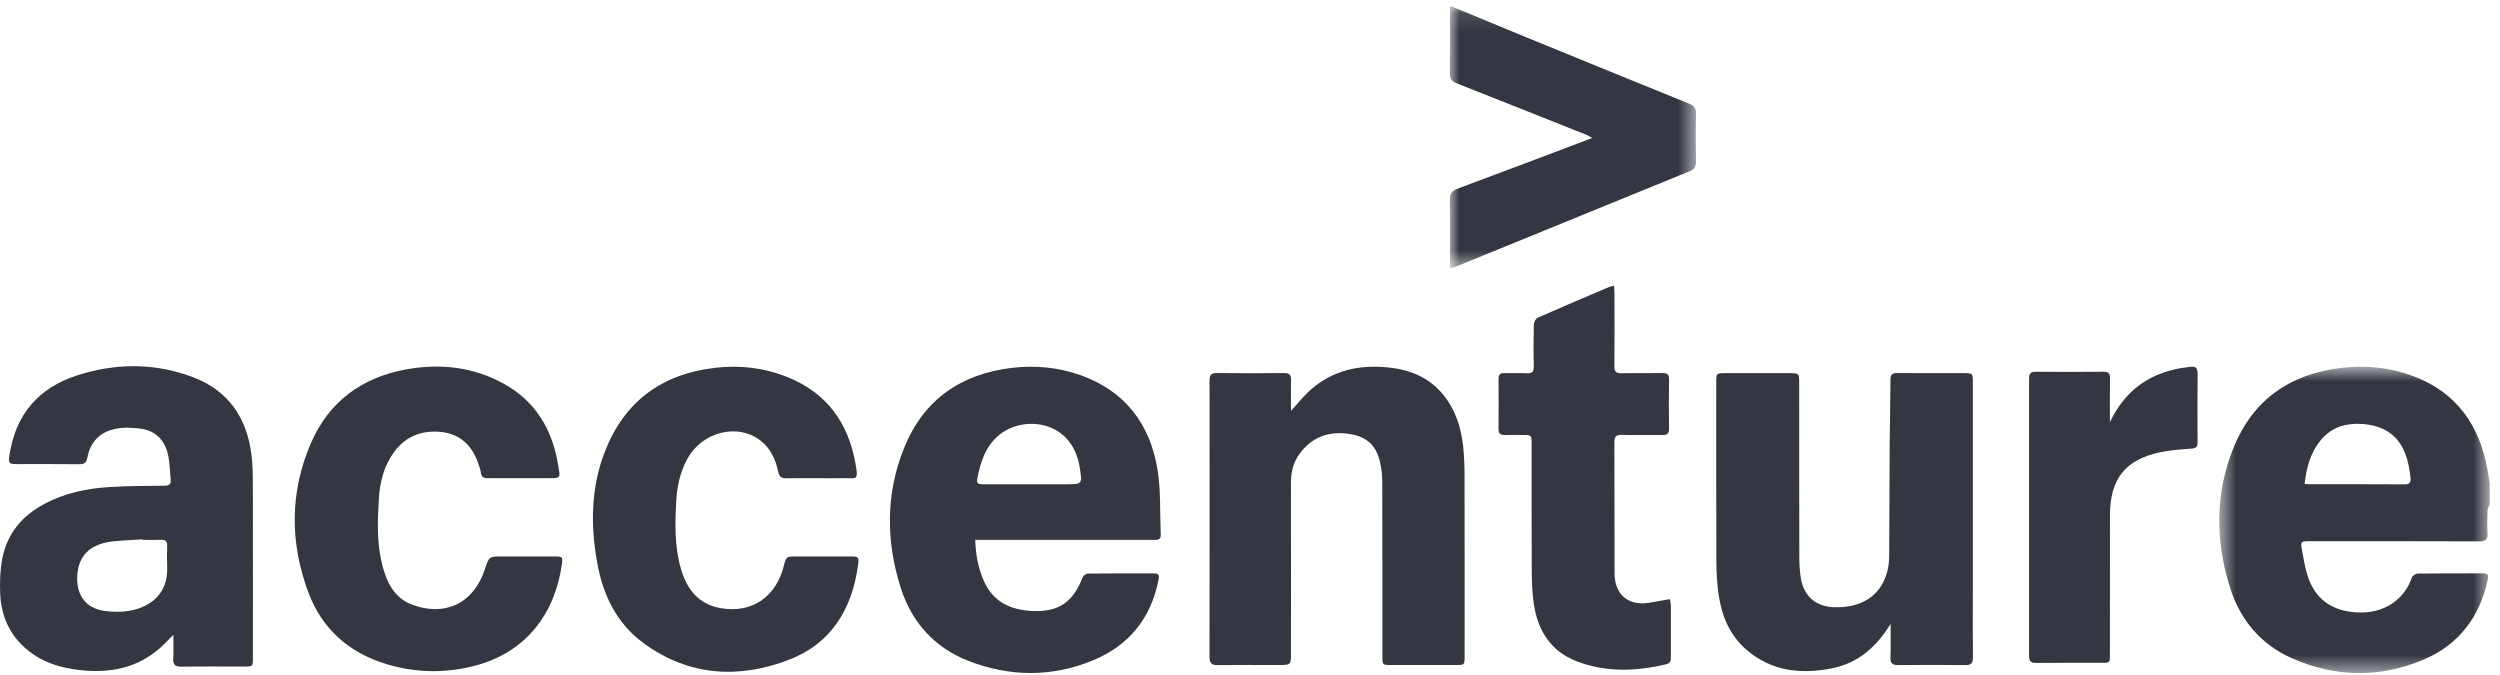
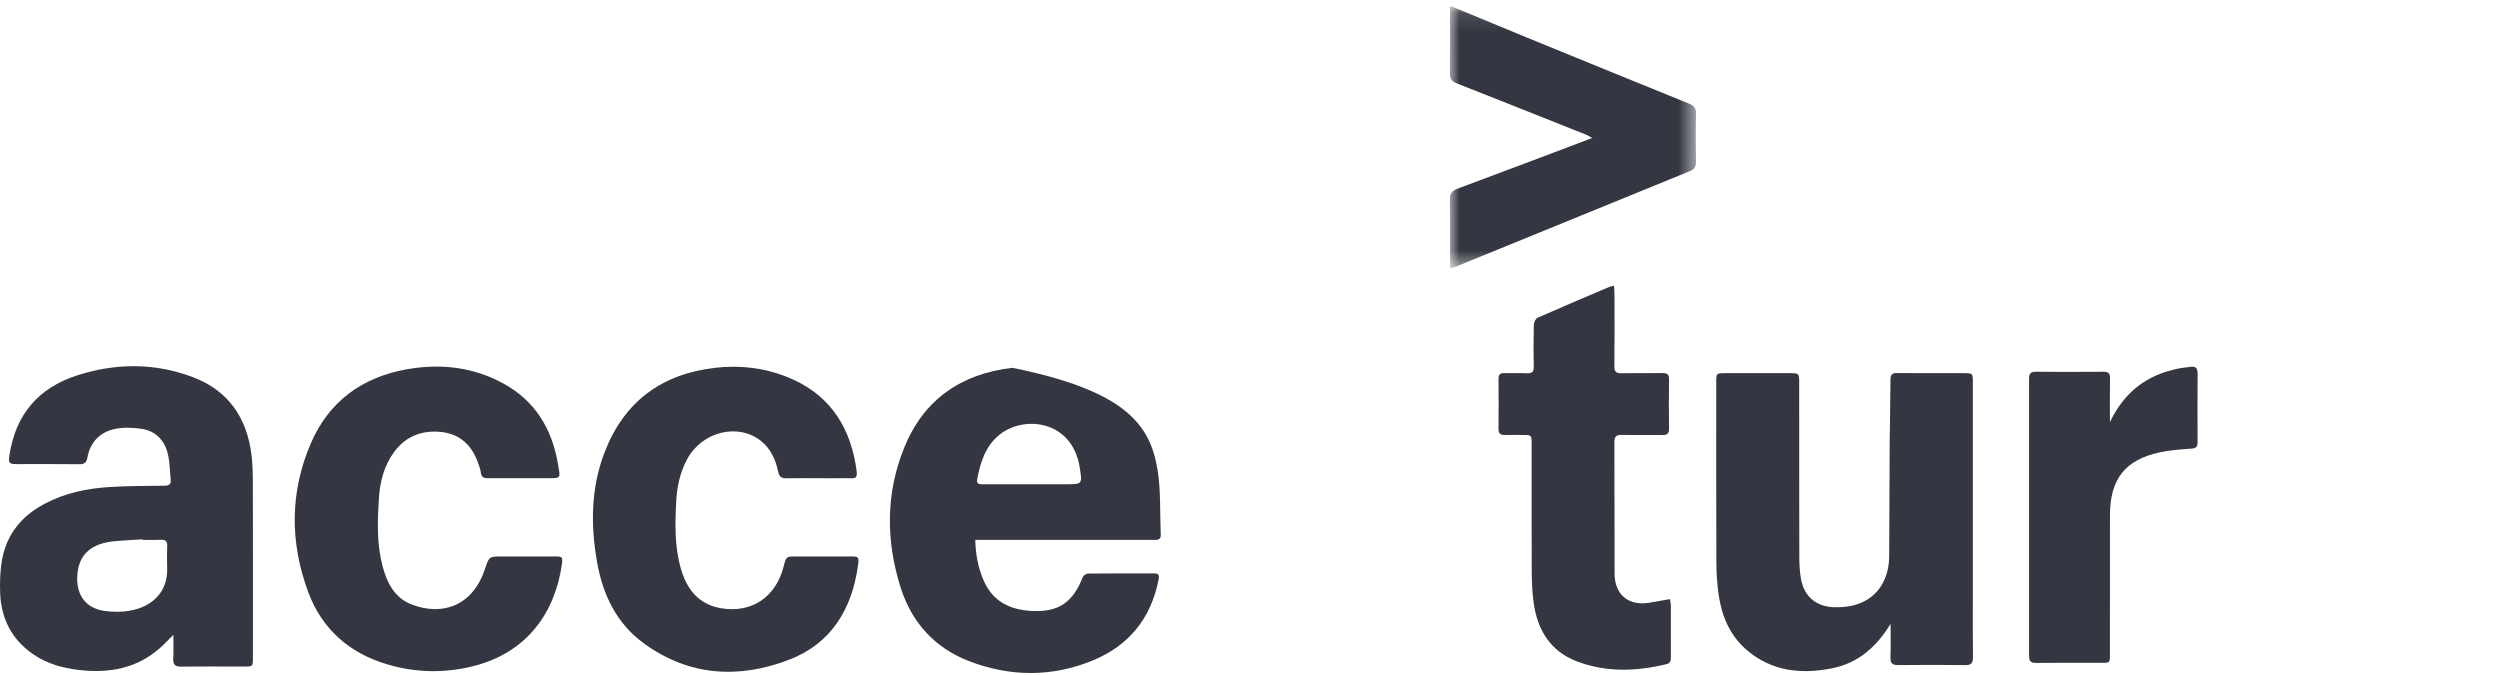
<svg xmlns="http://www.w3.org/2000/svg" xmlns:xlink="http://www.w3.org/1999/xlink" width="137px" height="37px" viewBox="0 0 137 37" version="1.1">
  <title>Group 23</title>
  <desc>Created with Sketch.</desc>
  <defs>
-     <polygon id="path-1" points="0.576 0.693 15.397 0.693 15.397 17.482 0.576 17.482" />
    <polygon id="path-3" points="0.976 0.115 14.465 0.115 14.465 14.469 0.976 14.469" />
  </defs>
  <g id="Page-1" stroke="none" stroke-width="1" fill="none" fill-rule="evenodd">
    <g id="Become-a-Sponsor" transform="translate(-361, -1841)">
      <g id="Group-23" transform="translate(361, 1841)">
        <g id="Group-3" transform="translate(121.039, 19.403)">
          <mask id="mask-2" fill="white">
            <use xlink:href="#path-1" />
          </mask>
          <g id="Clip-2" />
          <path d="M15.398,8.23 C15.356,8.343 15.282,8.456 15.278,8.571 C15.263,8.988 15.253,9.408 15.278,9.823 C15.301,10.178 15.16,10.263 14.828,10.263 C11.746,10.252 8.665,10.256 5.581,10.256 C5.027,10.256 5.018,10.259 5.123,10.816 C5.208,11.27 5.281,11.733 5.425,12.171 C5.833,13.421 6.728,14.05 8.012,14.151 C9.676,14.282 10.757,13.367 11.128,12.251 C11.163,12.147 11.346,12.029 11.462,12.028 C12.655,12.013 13.847,12.02 15.04,12.017 C15.271,12.015 15.348,12.091 15.295,12.342 C14.855,14.4 13.711,15.917 11.798,16.733 C9.392,17.759 6.94,17.727 4.545,16.663 C2.856,15.911 1.727,14.572 1.17,12.81 C0.356,10.234 0.34,7.627 1.368,5.108 C2.445,2.469 4.495,1.075 7.287,0.754 C8.649,0.597 9.977,0.74 11.254,1.227 C13.593,2.12 14.842,3.913 15.277,6.346 C15.32,6.592 15.358,6.838 15.398,7.084 L15.398,8.23 Z M5.253,7.114 C5.359,7.123 5.417,7.132 5.472,7.132 C7.229,7.134 8.985,7.127 10.741,7.139 C11.031,7.14 11.08,7.009 11.055,6.768 C10.906,5.368 10.43,3.971 8.399,3.831 C7.555,3.772 6.775,3.987 6.192,4.655 C5.595,5.341 5.357,6.18 5.253,7.114 L5.253,7.114 Z" id="Fill-1" fill="#343741" mask="url(#mask-2)" />
        </g>
        <g id="Group-6" transform="translate(78.476, 0.231)">
          <mask id="mask-4" fill="white">
            <use xlink:href="#path-3" />
          </mask>
          <g id="Clip-5" />
          <path d="M1.056,0.114 C2.431,0.683 3.805,1.257 5.183,1.821 C8.149,3.034 11.114,4.246 14.084,5.448 C14.349,5.555 14.471,5.689 14.464,5.995 C14.444,6.879 14.45,7.761 14.462,8.645 C14.466,8.911 14.37,9.051 14.124,9.15 C9.865,10.884 5.608,12.625 1.351,14.363 C1.256,14.402 1.155,14.425 1.008,14.469 C0.998,14.304 0.985,14.179 0.985,14.053 C0.984,12.944 0.998,11.834 0.976,10.725 C0.969,10.378 1.091,10.221 1.407,10.104 C3.645,9.274 5.877,8.427 8.11,7.583 C8.307,7.51 8.503,7.433 8.773,7.329 C8.634,7.25 8.565,7.199 8.488,7.168 C6.105,6.22 3.722,5.269 1.336,4.33 C1.077,4.228 0.976,4.086 0.978,3.8 C0.992,2.573 0.985,1.343 0.985,0.114 L1.056,0.114 Z" id="Fill-4" fill="#343741" mask="url(#mask-4)" />
        </g>
        <path d="M9.5,34.789 C9.222,35.065 9.006,35.3 8.768,35.51 C7.485,36.642 5.964,36.905 4.33,36.715 C3.417,36.61 2.547,36.364 1.781,35.827 C0.632,35.022 0.059,33.885 0.008,32.493 C-0.014,31.868 0.007,31.224 0.125,30.611 C0.39,29.235 1.216,28.261 2.433,27.613 C3.55,27.019 4.759,26.766 6.002,26.689 C7.002,26.627 8.006,26.627 9.008,26.617 C9.266,26.615 9.383,26.543 9.354,26.271 C9.302,25.811 9.307,25.339 9.202,24.893 C9.024,24.133 8.534,23.614 7.759,23.499 C7.256,23.427 6.711,23.404 6.224,23.522 C5.45,23.71 4.936,24.256 4.789,25.077 C4.737,25.362 4.613,25.441 4.342,25.439 C3.196,25.426 2.051,25.434 0.906,25.433 C0.492,25.432 0.452,25.373 0.518,24.942 C0.852,22.714 2.111,21.257 4.207,20.578 C6.333,19.888 8.486,19.874 10.589,20.675 C12.518,21.409 13.535,22.901 13.784,24.941 C13.845,25.448 13.855,25.963 13.856,26.474 C13.863,29.66 13.86,32.846 13.859,36.032 C13.859,36.525 13.857,36.527 13.369,36.527 C12.224,36.528 11.079,36.516 9.933,36.533 C9.589,36.539 9.475,36.418 9.494,36.079 C9.517,35.675 9.5,35.269 9.5,34.789 M7.819,29.585 C7.819,29.575 7.817,29.564 7.817,29.555 C7.289,29.59 6.76,29.61 6.233,29.663 C5.047,29.781 4.371,30.344 4.25,31.376 C4.124,32.442 4.574,33.327 5.748,33.481 C6.196,33.54 6.668,33.545 7.111,33.468 C8.094,33.299 9.228,32.639 9.161,31.069 C9.145,30.689 9.147,30.307 9.163,29.926 C9.174,29.657 9.065,29.568 8.808,29.581 C8.48,29.597 8.148,29.585 7.819,29.585" id="Fill-7" fill="#343741" />
-         <path d="M53.445,29.584 C53.464,30.39 53.602,31.11 53.896,31.794 C54.408,32.982 55.375,33.431 56.585,33.482 C58.015,33.542 58.799,33.008 59.333,31.63 C59.369,31.537 59.518,31.432 59.615,31.431 C60.831,31.417 62.047,31.423 63.264,31.422 C63.527,31.422 63.53,31.563 63.487,31.778 C63.07,33.885 61.865,35.369 59.92,36.177 C57.664,37.116 55.355,37.101 53.086,36.223 C51.224,35.5 49.965,34.114 49.359,32.208 C48.544,29.645 48.533,27.049 49.548,24.54 C50.621,21.883 52.676,20.481 55.483,20.156 C56.748,20.009 57.985,20.13 59.179,20.549 C61.646,21.412 63.038,23.234 63.441,25.788 C63.62,26.932 63.556,28.115 63.61,29.281 C63.627,29.628 63.393,29.584 63.183,29.584 L53.903,29.584 L53.445,29.584 Z M56.389,26.537 L58.408,26.537 C59.317,26.537 59.311,26.538 59.172,25.633 C58.768,23.006 56.08,22.729 54.737,23.851 C53.992,24.473 53.724,25.348 53.549,26.264 C53.504,26.501 53.643,26.54 53.84,26.538 C54.69,26.533 55.54,26.537 56.389,26.537 L56.389,26.537 Z" id="Fill-9" fill="#343741" />
+         <path d="M53.445,29.584 C53.464,30.39 53.602,31.11 53.896,31.794 C54.408,32.982 55.375,33.431 56.585,33.482 C58.015,33.542 58.799,33.008 59.333,31.63 C59.369,31.537 59.518,31.432 59.615,31.431 C60.831,31.417 62.047,31.423 63.264,31.422 C63.527,31.422 63.53,31.563 63.487,31.778 C63.07,33.885 61.865,35.369 59.92,36.177 C57.664,37.116 55.355,37.101 53.086,36.223 C51.224,35.5 49.965,34.114 49.359,32.208 C48.544,29.645 48.533,27.049 49.548,24.54 C50.621,21.883 52.676,20.481 55.483,20.156 C61.646,21.412 63.038,23.234 63.441,25.788 C63.62,26.932 63.556,28.115 63.61,29.281 C63.627,29.628 63.393,29.584 63.183,29.584 L53.903,29.584 L53.445,29.584 Z M56.389,26.537 L58.408,26.537 C59.317,26.537 59.311,26.538 59.172,25.633 C58.768,23.006 56.08,22.729 54.737,23.851 C53.992,24.473 53.724,25.348 53.549,26.264 C53.504,26.501 53.643,26.54 53.84,26.538 C54.69,26.533 55.54,26.537 56.389,26.537 L56.389,26.537 Z" id="Fill-9" fill="#343741" />
        <path d="M103.604,34.189 C102.811,35.483 101.798,36.338 100.419,36.618 C98.724,36.961 97.096,36.802 95.713,35.612 C94.816,34.84 94.368,33.808 94.192,32.66 C94.097,32.039 94.059,31.402 94.057,30.773 C94.043,27.502 94.05,24.232 94.05,20.963 C94.051,20.449 94.053,20.449 94.557,20.449 C95.714,20.447 96.871,20.447 98.028,20.449 C98.596,20.449 98.596,20.449 98.596,21.008 C98.598,24.147 98.594,27.286 98.602,30.426 C98.602,30.864 98.618,31.311 98.697,31.741 C98.877,32.707 99.537,33.243 100.512,33.276 C102.017,33.324 103.063,32.64 103.413,31.354 C103.486,31.082 103.524,30.792 103.527,30.509 C103.543,28.456 103.54,26.404 103.554,24.35 C103.562,23.169 103.595,21.987 103.598,20.807 C103.599,20.517 103.703,20.441 103.971,20.443 C105.176,20.454 106.38,20.447 107.585,20.449 C108.111,20.449 108.112,20.449 108.112,20.968 L108.112,32.462 C108.112,33.643 108.103,34.825 108.117,36.007 C108.123,36.327 108.033,36.452 107.702,36.448 C106.475,36.433 105.246,36.433 104.018,36.447 C103.693,36.451 103.584,36.339 103.598,36.011 C103.621,35.441 103.604,34.868 103.604,34.189" id="Fill-11" fill="#343741" />
-         <path d="M70.745,22.518 C71.136,22.095 71.462,21.667 71.86,21.325 C73.085,20.276 74.523,19.971 76.096,20.138 C77.285,20.264 78.316,20.685 79.09,21.632 C79.758,22.45 80.067,23.422 80.181,24.457 C80.244,25.024 80.257,25.599 80.258,26.169 C80.265,29.428 80.261,32.685 80.261,35.944 C80.261,36.44 80.26,36.443 79.774,36.443 C78.593,36.444 77.412,36.444 76.232,36.443 C75.756,36.441 75.754,36.439 75.754,35.969 C75.753,32.771 75.758,29.573 75.748,26.375 C75.747,26.009 75.699,25.636 75.613,25.28 C75.394,24.344 74.819,23.894 73.875,23.77 C72.78,23.626 71.9,23.959 71.232,24.846 C70.868,25.329 70.74,25.884 70.743,26.491 C70.751,29.581 70.745,32.672 70.745,35.763 C70.745,36.443 70.745,36.443 70.07,36.443 C68.96,36.443 67.85,36.433 66.74,36.448 C66.413,36.453 66.28,36.359 66.28,36.005 C66.288,30.958 66.288,25.91 66.283,20.863 C66.282,20.57 66.353,20.438 66.679,20.442 C67.907,20.459 69.135,20.457 70.362,20.443 C70.662,20.44 70.757,20.548 70.749,20.837 C70.735,21.391 70.745,21.945 70.745,22.518" id="Fill-13" fill="#343741" />
        <path d="M28.527,26.206 C27.937,26.206 27.346,26.201 26.755,26.207 C26.523,26.211 26.37,26.15 26.347,25.882 C26.338,25.753 26.283,25.628 26.245,25.504 C25.913,24.452 25.247,23.769 24.131,23.667 C23.103,23.574 22.222,23.912 21.591,24.778 C21.039,25.534 20.818,26.418 20.763,27.326 C20.688,28.551 20.641,29.785 20.955,30.99 C21.198,31.922 21.608,32.759 22.56,33.126 C24.268,33.784 25.917,33.175 26.573,31.189 C26.802,30.493 26.802,30.493 27.519,30.493 C28.475,30.493 29.432,30.492 30.388,30.493 C30.82,30.495 30.849,30.515 30.79,30.936 C30.424,33.475 28.965,35.768 25.876,36.519 C24.325,36.897 22.765,36.864 21.226,36.408 C19.157,35.795 17.654,34.493 16.895,32.458 C15.879,29.729 15.879,26.955 17.044,24.271 C18.037,21.985 19.856,20.673 22.278,20.239 C24.132,19.907 25.929,20.107 27.6,21.024 C29.329,21.975 30.258,23.51 30.578,25.441 C30.707,26.222 30.803,26.211 29.909,26.207 C29.448,26.205 28.987,26.206 28.527,26.206" id="Fill-15" fill="#343741" />
        <path d="M44.8,26.206 C44.233,26.206 43.667,26.198 43.1,26.21 C42.835,26.215 42.704,26.137 42.644,25.847 C42.504,25.183 42.232,24.577 41.678,24.146 C40.417,23.163 38.462,23.663 37.652,25.169 C37.266,25.887 37.1,26.67 37.057,27.469 C36.99,28.718 36.963,29.974 37.321,31.195 C37.651,32.321 38.309,33.125 39.507,33.33 C41.189,33.617 42.515,32.724 42.943,31.043 C43.084,30.493 43.084,30.493 43.632,30.493 L46.573,30.493 C47.06,30.495 47.085,30.504 47.016,31 C46.681,33.397 45.543,35.263 43.261,36.146 C40.476,37.22 37.736,37.056 35.256,35.237 C33.792,34.161 33.038,32.599 32.723,30.825 C32.357,28.763 32.378,26.71 33.151,24.736 C34.228,21.983 36.279,20.496 39.174,20.157 C40.549,19.996 41.886,20.154 43.167,20.671 C45.291,21.526 46.483,23.151 46.88,25.399 C47.053,26.371 46.959,26.191 46.182,26.205 C45.722,26.213 45.26,26.206 44.8,26.206" id="Fill-17" fill="#343741" />
        <path d="M88.452,15.658 C88.461,15.864 88.473,16.017 88.473,16.17 C88.474,17.471 88.482,18.771 88.469,20.072 C88.465,20.372 88.565,20.46 88.855,20.454 C89.598,20.438 90.342,20.456 91.085,20.444 C91.345,20.44 91.471,20.498 91.464,20.798 C91.448,21.692 91.451,22.588 91.464,23.482 C91.468,23.753 91.366,23.841 91.113,23.839 C90.37,23.832 89.626,23.848 88.883,23.832 C88.586,23.825 88.466,23.905 88.468,24.231 C88.48,26.629 88.469,29.028 88.478,31.426 C88.484,32.594 89.24,33.219 90.39,33.028 C90.749,32.969 91.106,32.903 91.511,32.832 C91.529,32.942 91.563,33.053 91.563,33.164 C91.567,34.106 91.565,35.049 91.564,35.991 C91.564,36.173 91.559,36.342 91.319,36.398 C89.657,36.796 87.998,36.857 86.379,36.229 C84.979,35.684 84.271,34.556 84.054,33.101 C83.965,32.503 83.943,31.89 83.939,31.284 C83.927,28.969 83.935,26.655 83.933,24.34 C83.933,23.84 83.932,23.839 83.445,23.837 C83.114,23.836 82.784,23.831 82.454,23.837 C82.219,23.843 82.115,23.755 82.118,23.502 C82.128,22.595 82.127,21.688 82.119,20.782 C82.116,20.54 82.192,20.436 82.444,20.446 C82.856,20.459 83.27,20.435 83.682,20.454 C83.957,20.466 84.056,20.38 84.049,20.091 C84.032,19.328 84.033,18.563 84.053,17.8 C84.057,17.666 84.151,17.46 84.258,17.412 C85.565,16.835 86.882,16.279 88.198,15.72 C88.259,15.694 88.329,15.688 88.452,15.658" id="Fill-19" fill="#343741" />
        <path d="M115.624,23.135 C116.413,21.467 117.662,20.549 119.339,20.204 C119.569,20.155 119.805,20.135 120.039,20.103 C120.301,20.065 120.431,20.155 120.429,20.45 C120.419,21.714 120.422,22.979 120.427,24.244 C120.429,24.486 120.338,24.566 120.095,24.584 C119.52,24.627 118.939,24.665 118.378,24.783 C116.464,25.19 115.631,26.246 115.626,28.23 C115.62,30.771 115.624,33.313 115.624,35.855 C115.624,36.322 115.623,36.323 115.159,36.323 C113.967,36.324 112.774,36.316 111.582,36.328 C111.291,36.332 111.191,36.238 111.193,35.941 C111.198,30.882 111.198,25.821 111.193,20.762 C111.191,20.47 111.283,20.368 111.578,20.371 C112.806,20.384 114.034,20.383 115.263,20.372 C115.534,20.369 115.636,20.447 115.63,20.735 C115.614,21.497 115.624,22.261 115.624,23.135" id="Fill-21" fill="#343741" />
      </g>
    </g>
  </g>
</svg>